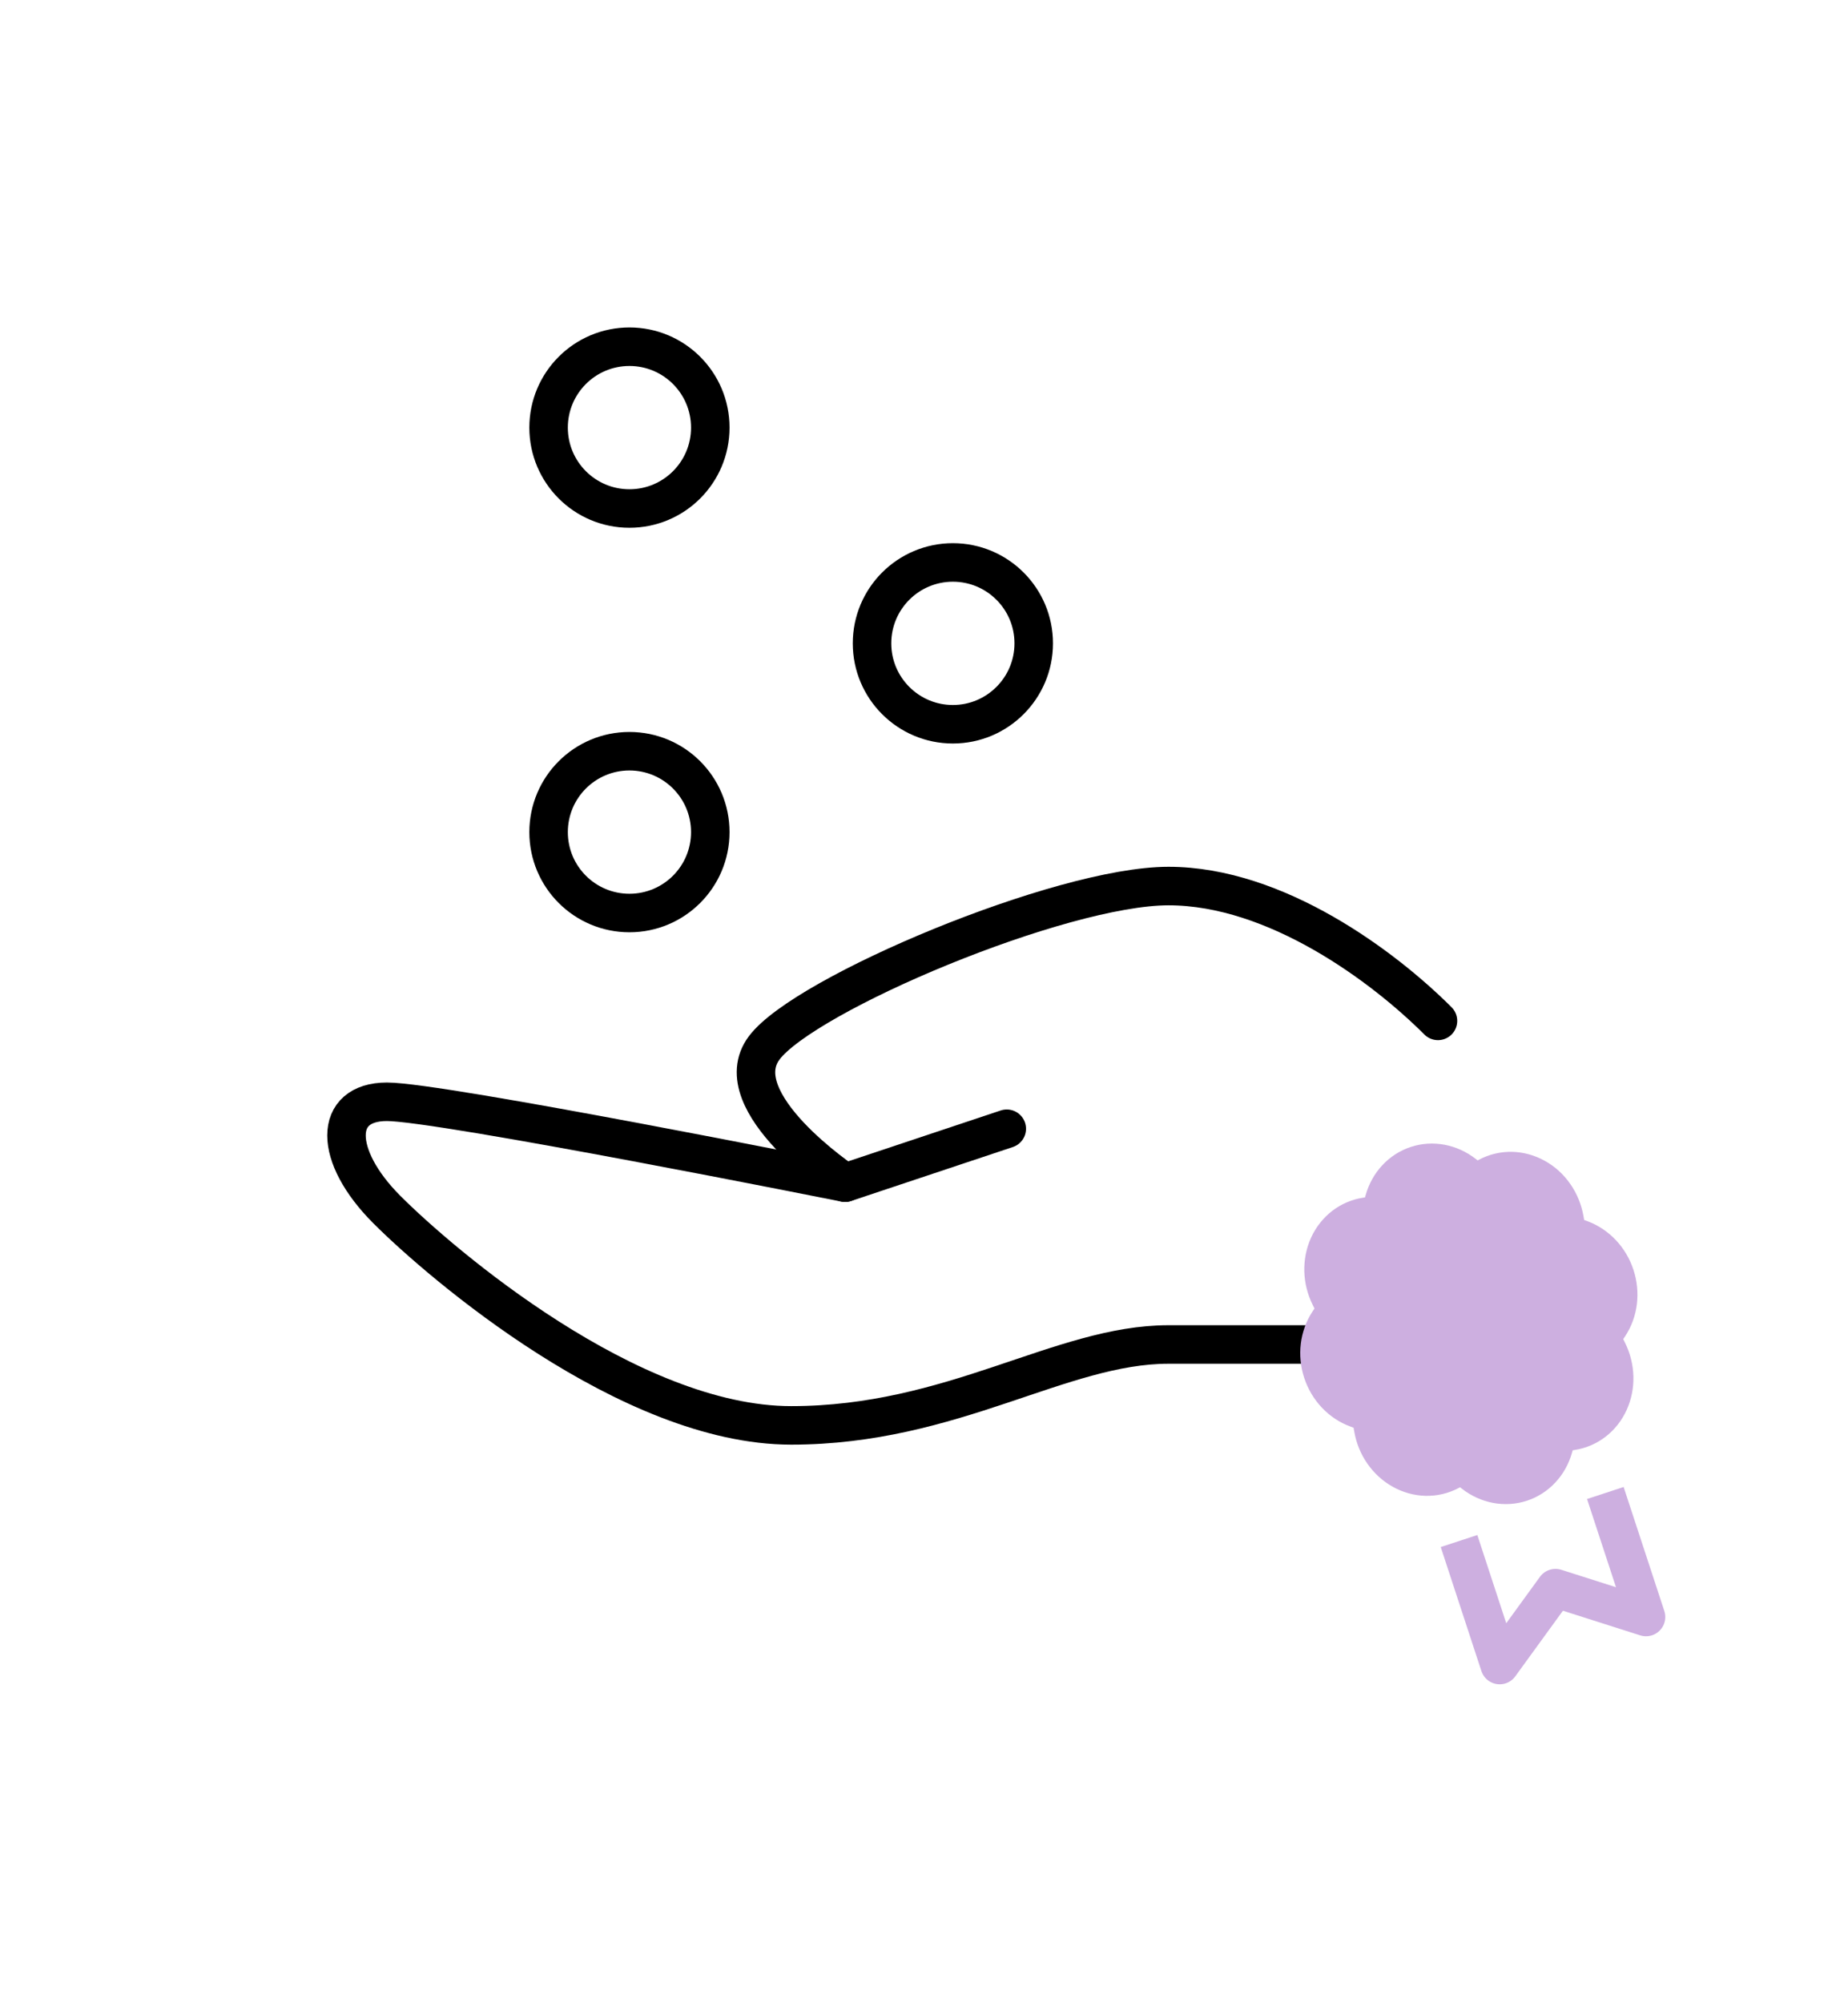
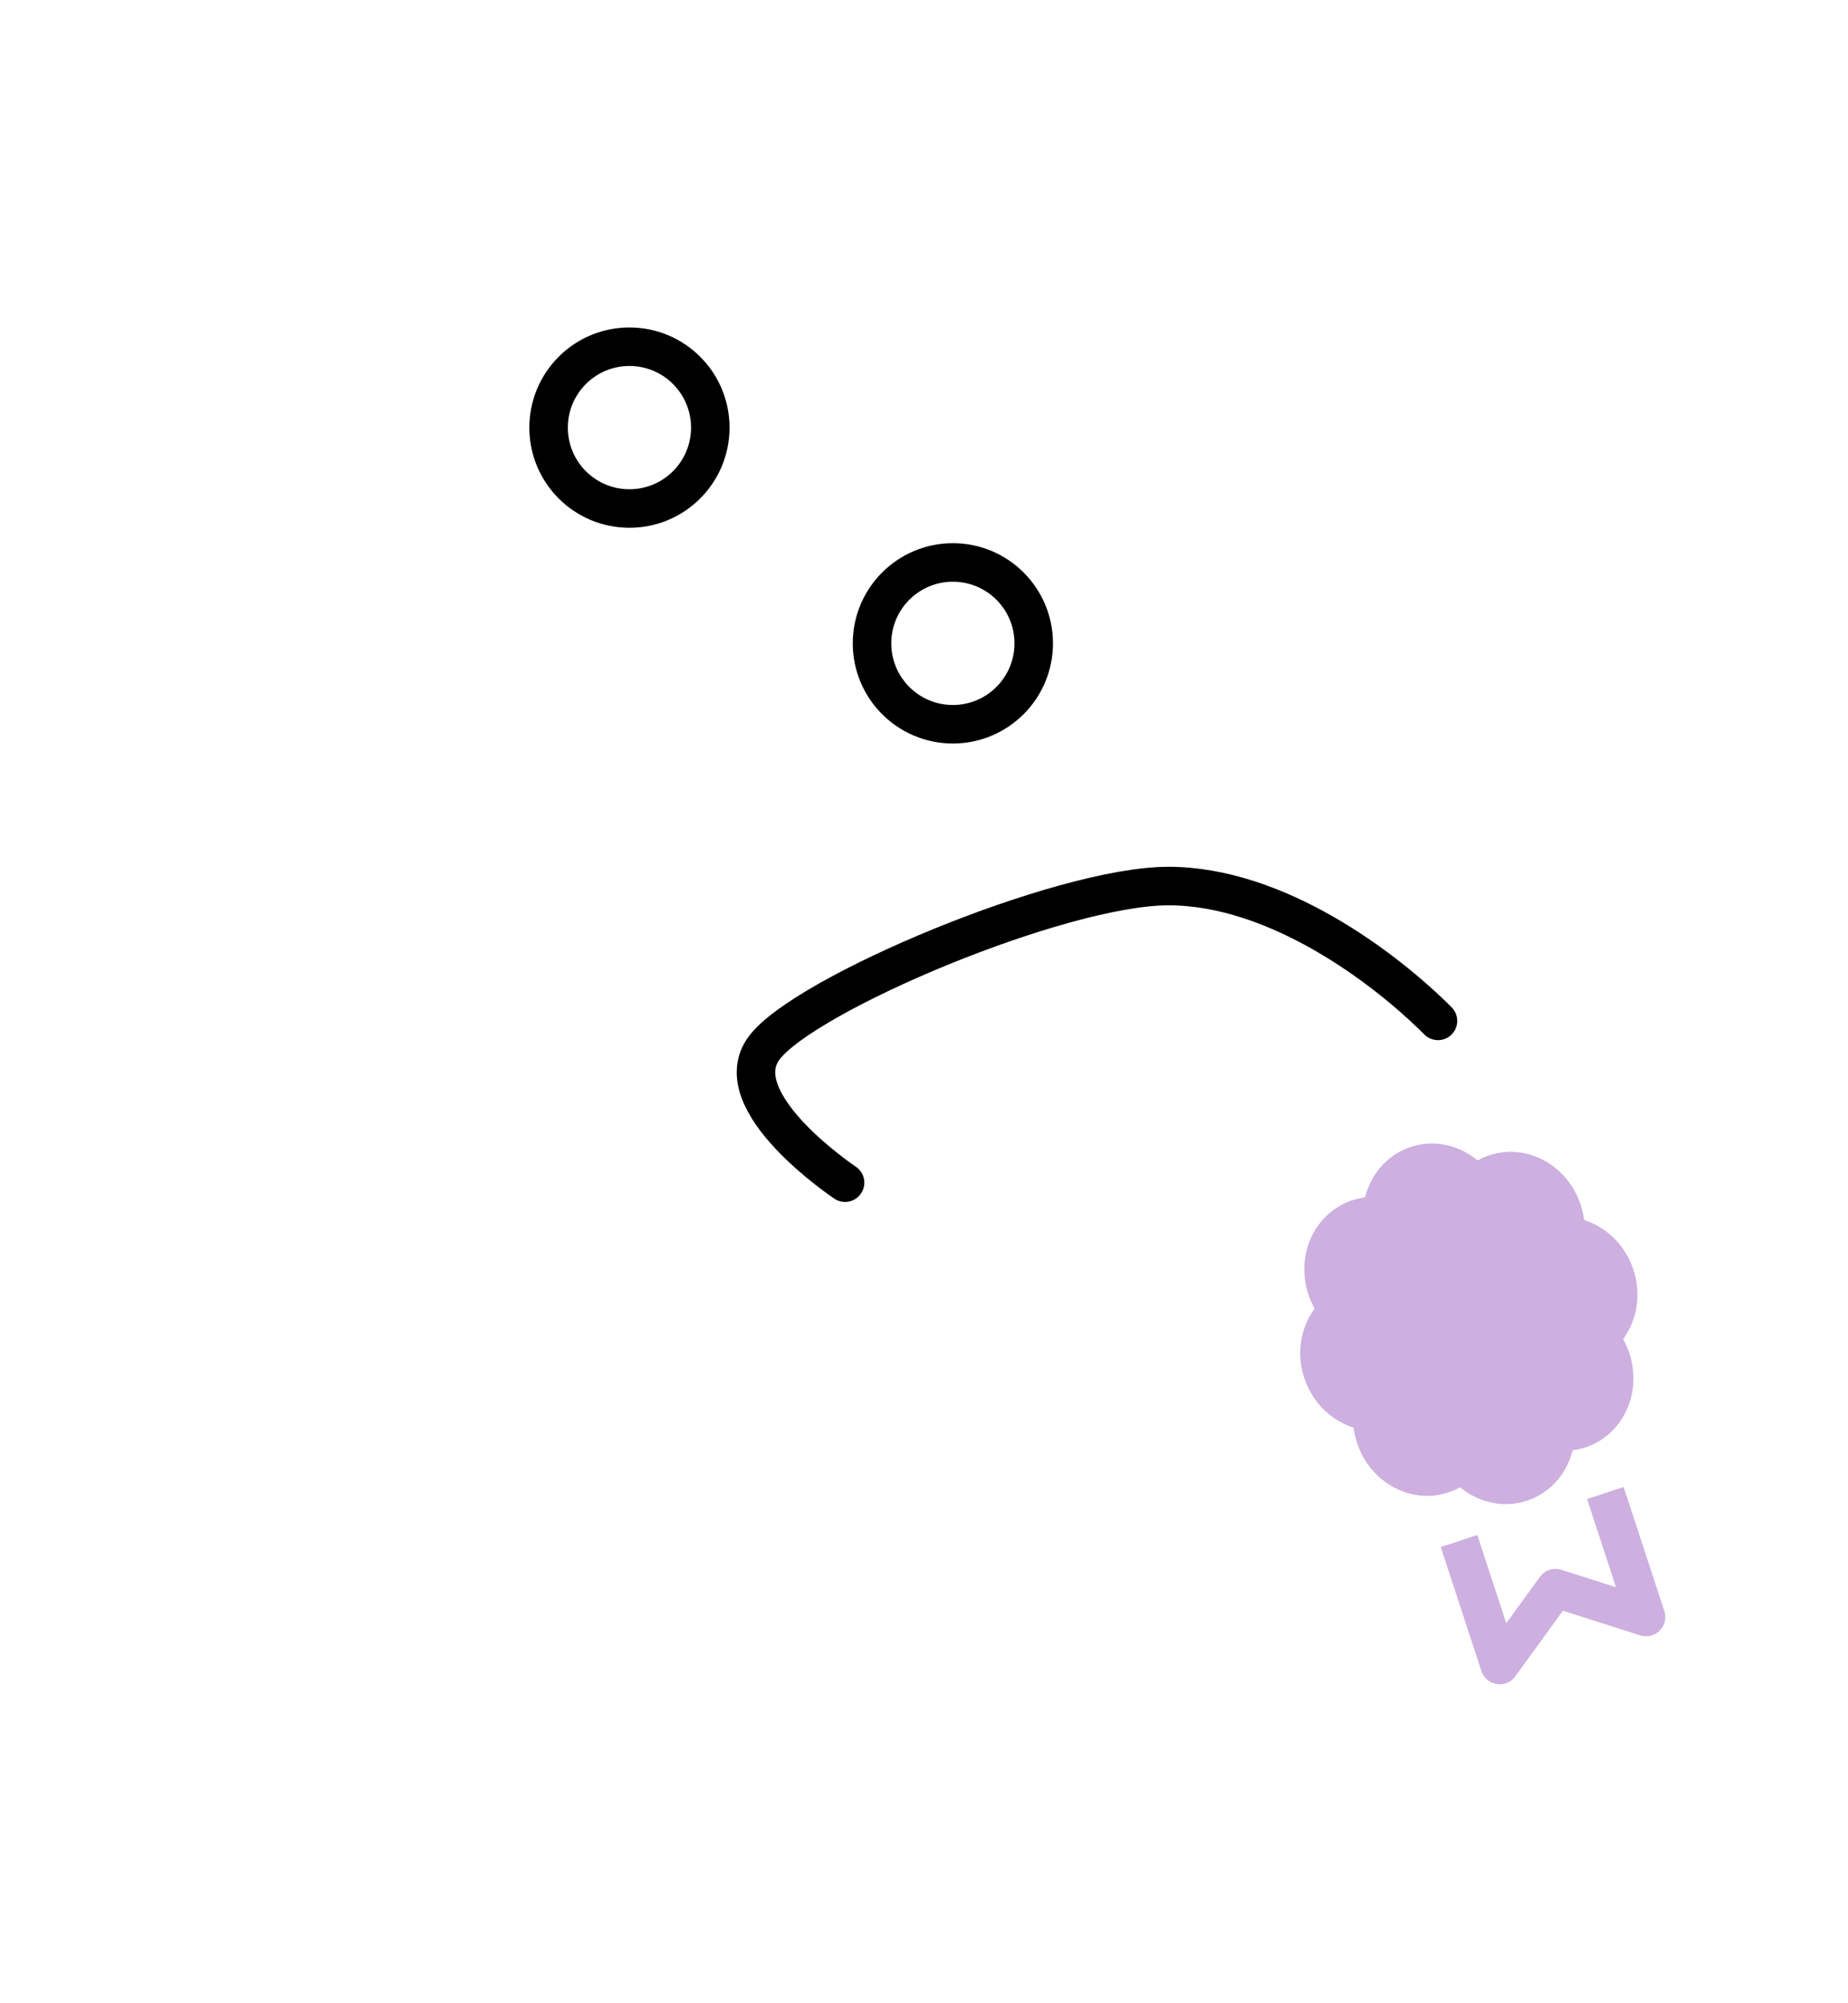
<svg xmlns="http://www.w3.org/2000/svg" width="48" height="52" viewBox="0 0 48 52" fill="none">
-   <path d="M26.15 29.3L21.95 30.7C21.95 30.7 11.45 28.6 10.05 28.6C8.65 28.6 8.65 30 10.05 31.4C11.45 32.8 16.35 37 20.55 37C24.75 37 27.55 34.9 30.35 34.9H37.35" stroke="black" stroke-linecap="round" stroke-linejoin="round" />
  <path d="M37.35 26.5C35.95 25.1 33.15 23 30.35 23C27.55 23 20.9 25.8 19.85 27.2C18.8 28.6 21.95 30.7 21.95 30.7" stroke="black" stroke-linecap="round" stroke-linejoin="round" />
-   <path d="M16.349 23.7C15.189 23.7 14.249 22.76 14.249 21.6C14.249 20.44 15.189 19.5 16.349 19.5C17.509 19.5 18.449 20.44 18.449 21.6C18.449 22.76 17.509 23.7 16.349 23.7Z" stroke="black" />
  <path d="M24.75 18.8C23.59 18.8 22.65 17.859 22.65 16.7C22.65 15.54 23.59 14.6 24.75 14.6C25.909 14.6 26.85 15.54 26.85 16.7C26.85 17.859 25.909 18.8 24.75 18.8Z" stroke="black" />
  <path d="M16.349 13.2C15.189 13.2 14.249 12.26 14.249 11.1C14.249 9.94 15.189 9 16.349 9C17.509 9 18.449 9.94 18.449 11.1C18.449 12.26 17.509 13.2 16.349 13.2Z" stroke="black" />
  <path d="M38.328 30.715L38.023 30.477C37.846 30.34 37.643 30.247 37.431 30.207C37.219 30.167 37.003 30.18 36.801 30.247C36.599 30.313 36.417 30.43 36.27 30.588C36.123 30.746 36.014 30.941 35.953 31.157L35.849 31.528L35.486 31.583C35.275 31.614 35.077 31.699 34.907 31.829C34.738 31.96 34.601 32.133 34.509 32.334C34.417 32.536 34.373 32.76 34.378 32.988C34.384 33.216 34.441 33.443 34.543 33.648L34.719 34.003L34.51 34.317C34.389 34.499 34.312 34.712 34.284 34.937C34.256 35.161 34.279 35.393 34.351 35.611C34.423 35.83 34.541 36.03 34.697 36.195C34.853 36.36 35.041 36.485 35.246 36.56L35.6 36.689L35.669 37.079C35.708 37.305 35.796 37.521 35.927 37.708C36.058 37.896 36.227 38.05 36.42 38.157C36.613 38.265 36.826 38.324 37.04 38.329C37.254 38.333 37.464 38.284 37.652 38.184L37.977 38.013L38.281 38.251C38.458 38.388 38.661 38.481 38.873 38.521C39.086 38.561 39.302 38.547 39.503 38.481C39.705 38.415 39.887 38.298 40.034 38.14C40.182 37.982 40.29 37.787 40.351 37.571L40.456 37.2L40.818 37.145C41.029 37.114 41.227 37.03 41.397 36.899C41.566 36.769 41.703 36.596 41.795 36.394C41.887 36.193 41.932 35.969 41.926 35.74C41.92 35.512 41.864 35.285 41.762 35.08L41.586 34.725L41.794 34.411C41.915 34.229 41.992 34.016 42.02 33.792C42.047 33.567 42.024 33.336 41.952 33.117C41.881 32.898 41.762 32.699 41.607 32.534C41.451 32.369 41.263 32.244 41.058 32.168L40.704 32.039L40.636 31.649C40.596 31.423 40.508 31.207 40.377 31.02C40.247 30.832 40.078 30.678 39.884 30.571C39.691 30.463 39.478 30.404 39.264 30.399C39.05 30.395 38.841 30.444 38.652 30.544L38.328 30.715Z" fill="#CDAFE0" stroke="#CDAFE0" stroke-linecap="square" stroke-linejoin="round" />
  <path d="M38.053 40.477L38.953 43.221L40.403 41.225L42.754 41.974L41.853 39.23" stroke="#CDAFE0" stroke-linecap="square" stroke-linejoin="round" />
</svg>